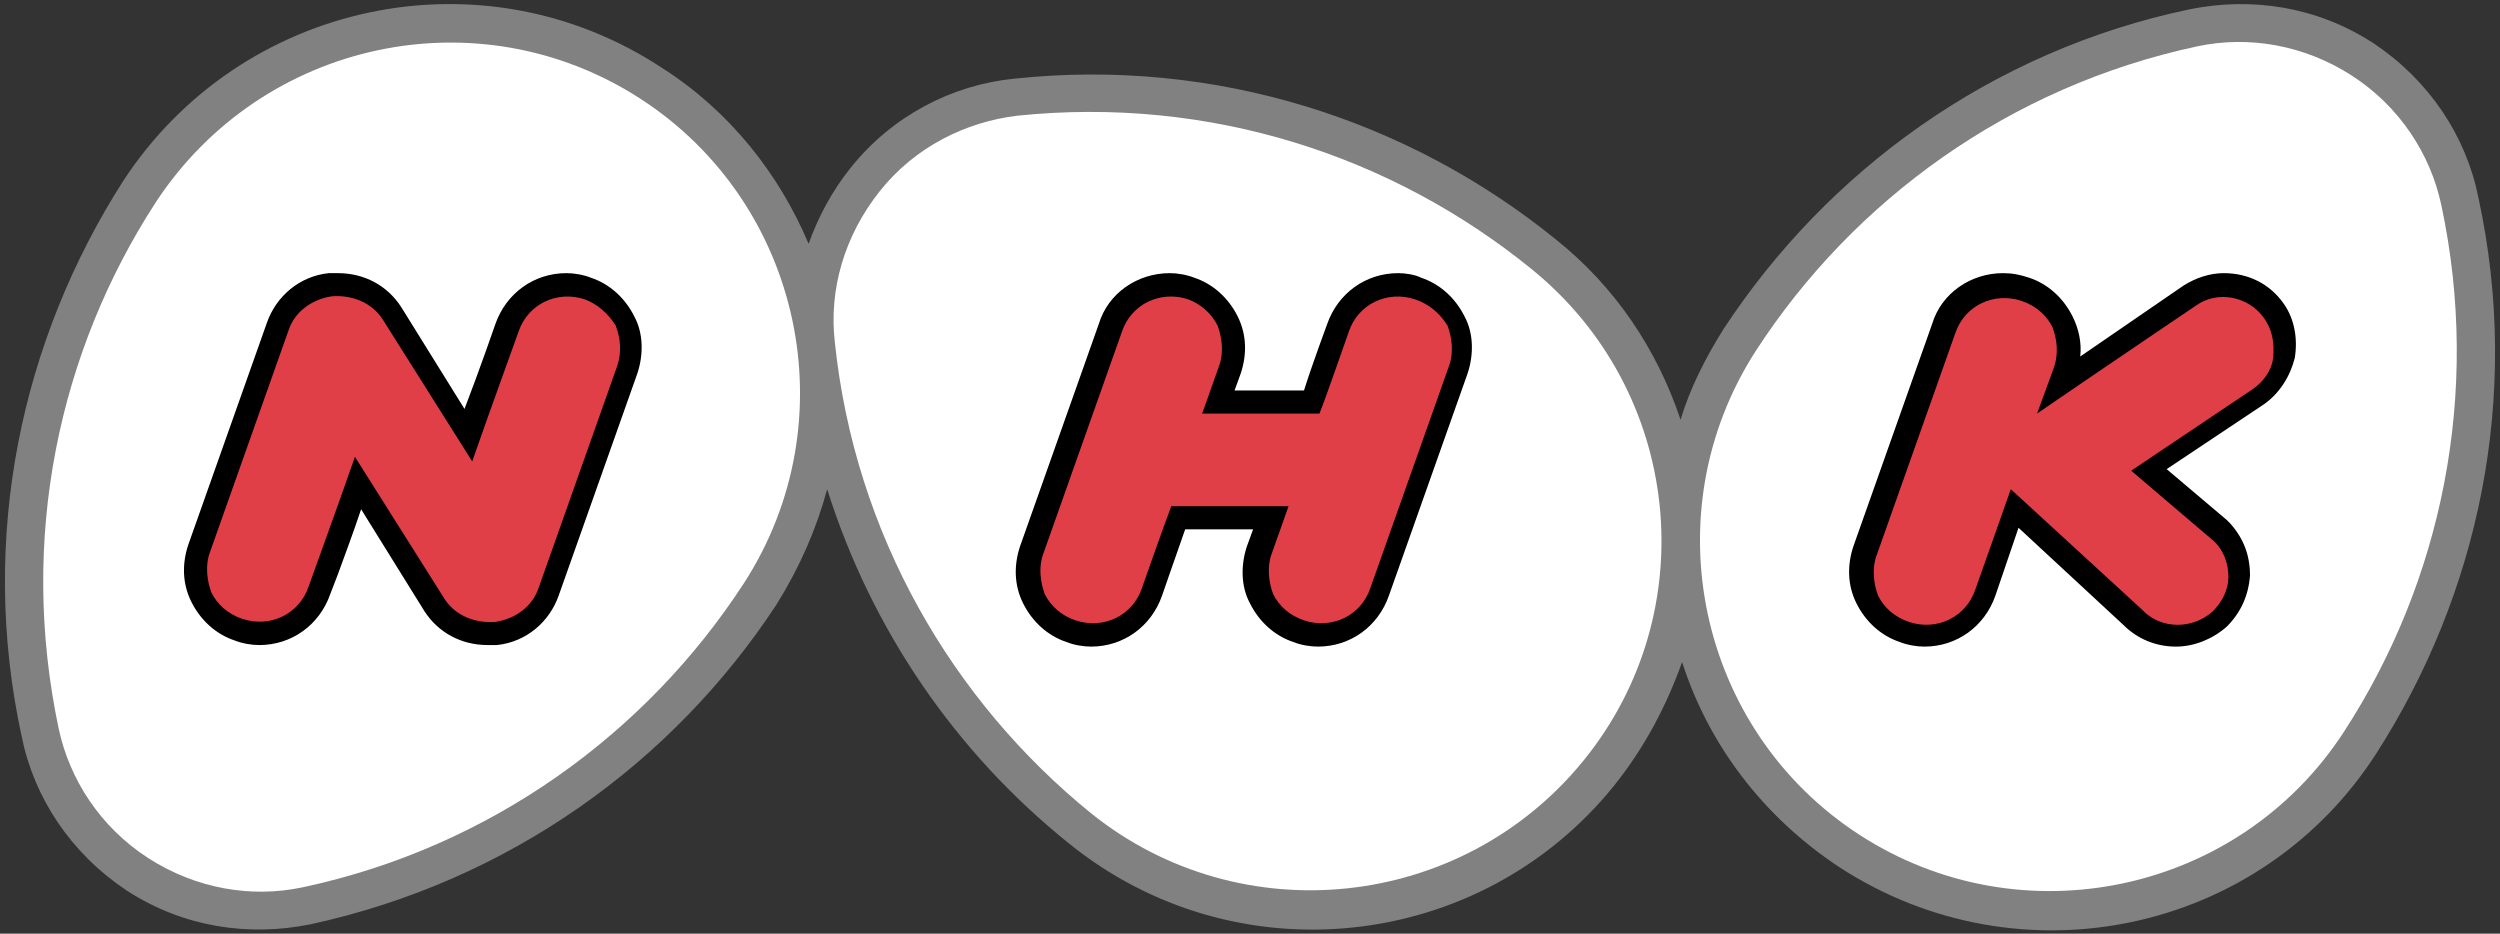
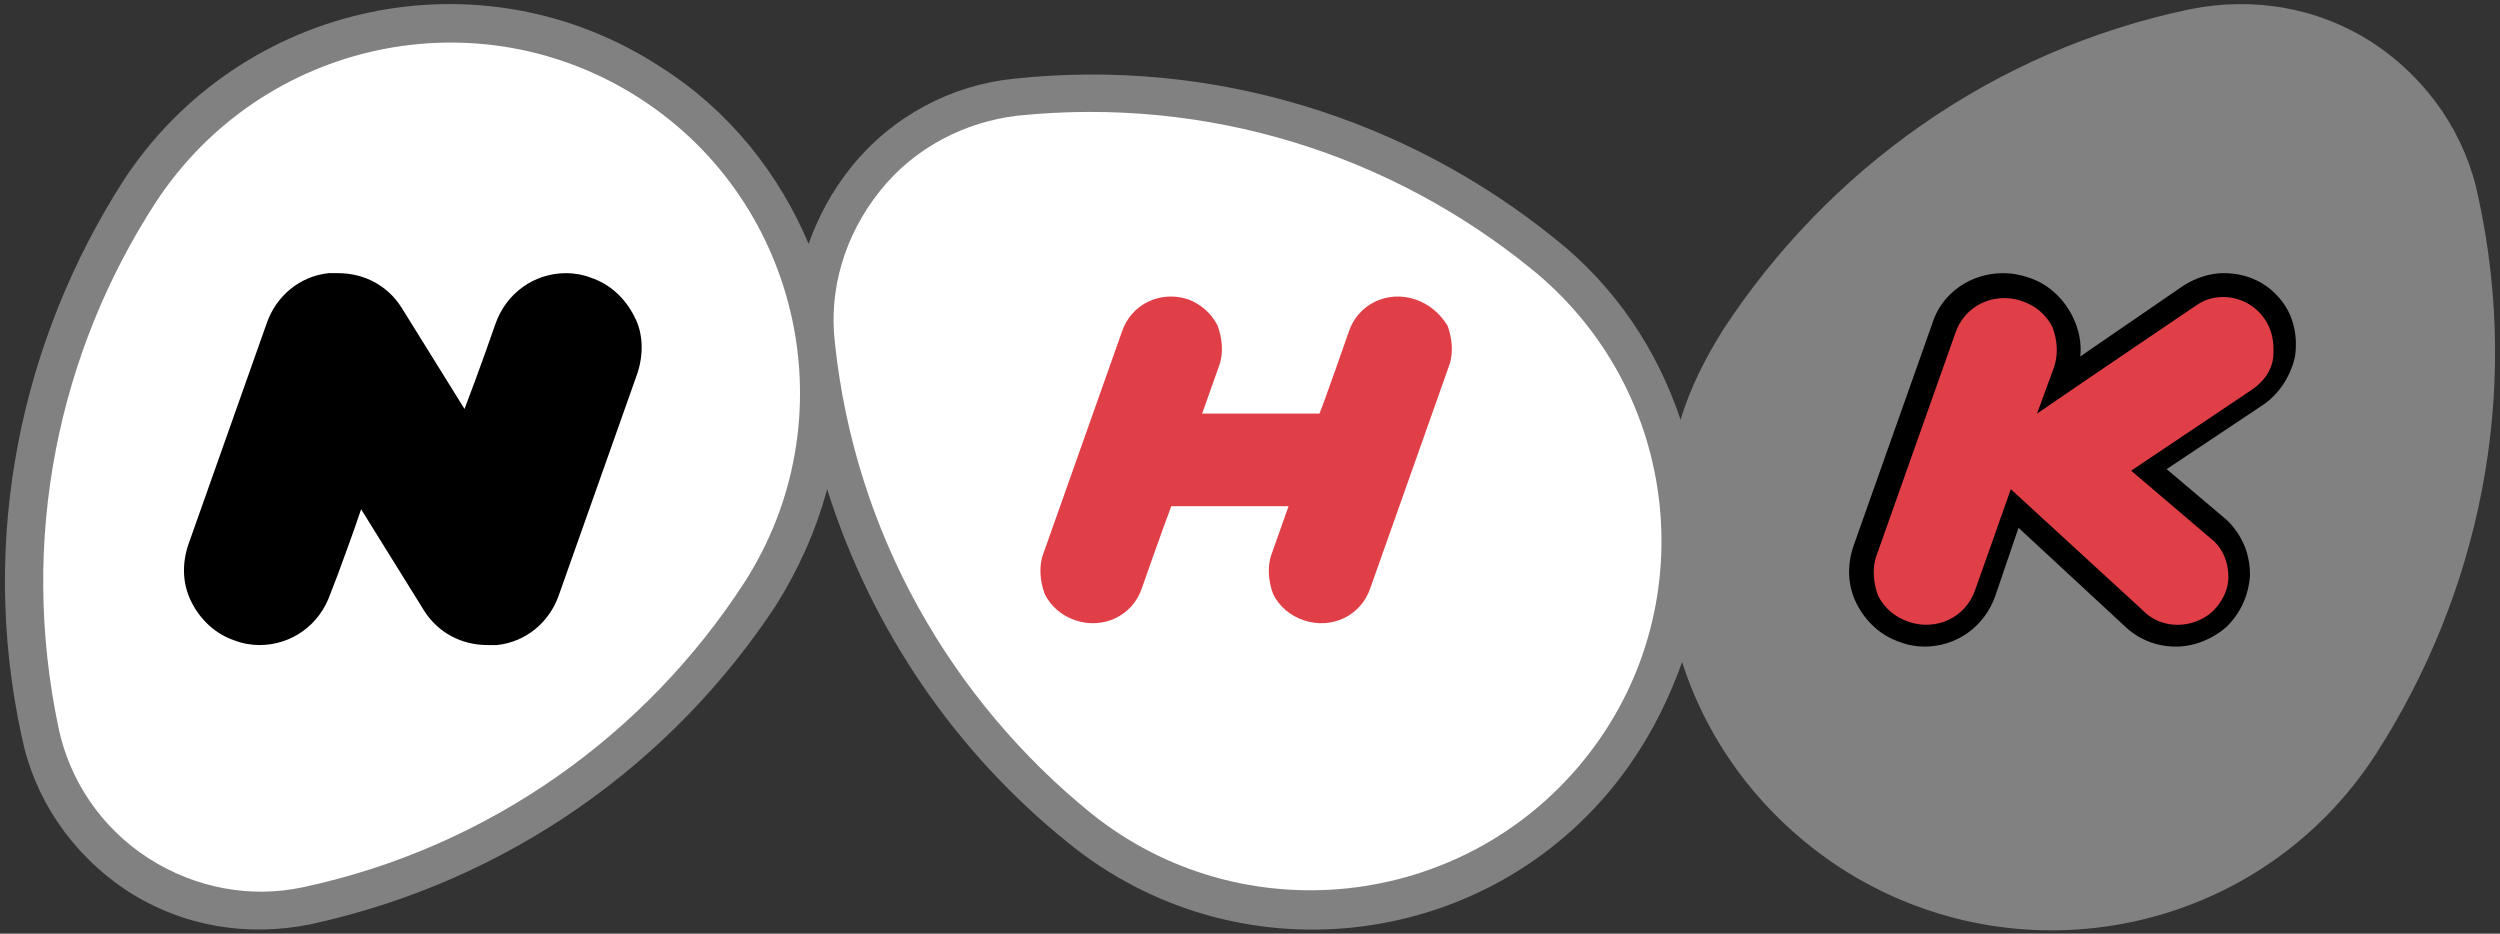
<svg xmlns="http://www.w3.org/2000/svg" version="1.1" id="レイヤー_1" x="0px" y="0px" viewBox="0 0 162 60.5" xml:space="preserve">
  <rect x="0" y="0" width="162" height="60.5" fill="#333333" stroke="none" />
  <path fill="#818181" d="M160.6,12.8c-0.8-4-3.2-7.6-6.8-10c-3.7-2.4-7.9-3-11.9-2.2c-12.9,2.7-23.5,10.5-30.2,20.7 c-1.2,1.9-2.2,3.9-2.8,5.9c-1.5-4.5-4.2-8.6-8.1-11.7c-9.5-7.7-22-11.8-35.1-10.4c-4,0.4-7.9,2.4-10.6,5.8c-1.2,1.5-2.1,3.2-2.7,4.9 c-1.9-4.5-5.1-8.6-9.5-11.4C31.2-3.3,15.6,0.1,8,11.7C1.4,22-1.4,34.8,1.4,47.7c0.8,4,3.2,7.6,6.8,10c3.7,2.4,7.9,3,11.9,2.2 C33,57.1,43.6,49.4,50.3,39.2c1.5-2.4,2.6-4.9,3.3-7.5c2.9,9.2,8.4,17.1,15.6,22.9c10.8,8.8,26.7,7.1,35.4-3.7c2-2.5,3.4-5.2,4.4-8 c1.7,5.3,5.2,10,10.2,13.3c11.7,7.6,27.3,4.3,34.8-7.4C160.6,38.5,163.4,25.7,160.6,12.8" />
  <path fill="#FFFFFF" d="M48.2,37.8c-6.3,9.7-16.4,17.1-28.6,19.7c-3.3,0.7-6.9,0.1-10-1.9c-3.1-2-5.1-5.1-5.8-8.4 c-2.6-12.3,0-24.4,6.3-34.1C17,2.6,31-0.4,41.5,6.4C52,13.2,55,27.3,48.2,37.8z" />
  <path fill="#FFFFFF" d="M102.6,49.3c-7.9,9.7-22.2,11.2-31.9,3.4c-9-7.3-15.3-18.1-16.6-30.5c-0.4-3.4,0.6-6.9,2.9-9.8 c2.3-2.9,5.6-4.5,8.9-4.9c12.5-1.3,24.3,2.6,33.3,9.9C109,25.3,110.5,39.6,102.6,49.3z" />
-   <path fill="#FFFFFF" d="M151.9,47.4c-6.8,10.5-20.9,13.5-31.4,6.7c-10.5-6.8-13.5-20.9-6.7-31.4C120.1,13,130.2,5.6,142.4,3 c3.3-0.7,6.9-0.1,10,1.9c3.1,2,5.1,5.1,5.8,8.4C160.8,25.5,158.2,37.7,151.9,47.4z" />
-   <path d="M90.6,17.7c-2.1,0-3.9,1.3-4.6,3.3c0,0-1,2.7-1.5,4.3H80l0.4-1.1c0.4-1.2,0.4-2.5-0.2-3.7c-0.6-1.2-1.6-2.1-2.8-2.5 c-0.5-0.2-1.1-0.3-1.6-0.3c-2.1,0-4,1.3-4.6,3.3l-5.1,14.4c-0.4,1.2-0.4,2.5,0.2,3.7c0.6,1.2,1.6,2.1,2.8,2.5 c0.5,0.2,1.1,0.3,1.6,0.3c2.1,0,3.9-1.3,4.6-3.3c0,0,0.9-2.6,1.5-4.3h4.4l-0.4,1.1c-0.4,1.2-0.4,2.6,0.2,3.7 c0.6,1.2,1.6,2.1,2.8,2.5c0.5,0.2,1.1,0.3,1.6,0.3c2.1,0,3.9-1.3,4.6-3.3l5.1-14.4c0.4-1.2,0.4-2.6-0.2-3.7 c-0.6-1.2-1.6-2.1-2.8-2.5C91.7,17.8,91.1,17.7,90.6,17.7L90.6,17.7z" />
  <path d="M21.9,17.7L21.9,17.7c-0.2,0-0.4,0-0.6,0c-1.9,0.2-3.4,1.5-4,3.2l-5.1,14.4c-0.4,1.2-0.4,2.5,0.2,3.7 c0.6,1.2,1.6,2.1,2.8,2.5c0.5,0.2,1.1,0.3,1.6,0.3c2.1,0,3.9-1.3,4.6-3.3l0,0l0.5-1.3c0.4-1.1,1-2.7,1.5-4.2l4.1,6.6l0,0l0,0 c0.9,1.4,2.4,2.2,4.1,2.2c0.2,0,0.4,0,0.6,0c1.9-0.2,3.4-1.5,4-3.2l5.1-14.4c0.4-1.2,0.4-2.6-0.2-3.7c-0.6-1.2-1.6-2.1-2.8-2.5 c-0.5-0.2-1.1-0.3-1.6-0.3c-2.1,0-3.9,1.3-4.6,3.3c0,0-1,2.9-2,5.5L26,19.9l0,0l0,0C25.1,18.5,23.6,17.7,21.9,17.7L21.9,17.7z" />
  <path d="M129.8,17.7C129.8,17.7,129.8,17.7,129.8,17.7c-2.1,0-4,1.3-4.6,3.3l-5.1,14.4c-0.4,1.2-0.4,2.5,0.2,3.7 c0.6,1.2,1.6,2.1,2.8,2.5c0.5,0.2,1.1,0.3,1.6,0.3c2.1,0,3.9-1.3,4.6-3.3l1.5-4.4l6.8,6.3c0.9,0.9,2.1,1.4,3.4,1.4 c1.2,0,2.4-0.5,3.3-1.3c0.9-0.9,1.4-2,1.5-3.3c0-1.3-0.4-2.4-1.3-3.4l0,0l0,0l-0.1-0.1l-0.1-0.1l-3.9-3.3l6.3-4.2c1-0.7,1.7-1.8,2-3 c0.2-1.2,0-2.5-0.7-3.5c-0.9-1.3-2.3-2-3.9-2c-0.9,0-1.8,0.3-2.6,0.8l-6.7,4.6c0.1-0.9-0.1-1.8-0.5-2.6c-0.6-1.2-1.6-2.1-2.8-2.5 C130.9,17.8,130.4,17.7,129.8,17.7L129.8,17.7L129.8,17.7z" />
  <path fill="#E13F48" d="M91.7,19.4c-1.8-0.6-3.7,0.3-4.3,2.1c0,0-1.6,4.6-1.9,5.3h-7.6l1.1-3.1c0.3-0.8,0.2-1.8-0.1-2.6 c-0.4-0.8-1.1-1.4-1.9-1.7c-1.8-0.6-3.7,0.3-4.3,2.1l-5.1,14.4c-0.3,0.8-0.2,1.8,0.1,2.6c0.4,0.8,1.1,1.4,2,1.7 c1.8,0.6,3.7-0.3,4.3-2.1c0,0,1.4-4,1.9-5.3h7.6l-1.1,3.1c-0.3,0.8-0.2,1.8,0.1,2.6c0.4,0.8,1.1,1.4,2,1.7c1.8,0.6,3.7-0.3,4.3-2.1 l5.1-14.4c0.3-0.8,0.2-1.8-0.1-2.6C93.3,20.3,92.6,19.7,91.7,19.4z" />
-   <path fill="#E13F48" d="M37.9,19.4c-1.8-0.6-3.7,0.3-4.3,2.1c0,0-2.1,5.8-3,8.4l-5.8-9.2c-0.7-1.1-2-1.6-3.3-1.5 c-1.3,0.2-2.4,1-2.8,2.2l-5.1,14.4c-0.3,0.8-0.2,1.8,0.1,2.6c0.4,0.8,1.1,1.4,2,1.7c1.8,0.6,3.7-0.3,4.3-2.1c0,0,2.1-5.8,3-8.4 l5.8,9.2c0.7,1.1,2,1.6,3.3,1.5c1.3-0.2,2.4-1,2.8-2.2L40,23.7c0.3-0.9,0.2-1.8-0.1-2.6C39.4,20.3,38.7,19.7,37.9,19.4z" />
  <path fill="#E13F48" d="M146.7,20.6c-1-1.4-3-1.8-4.4-0.8c0,0-7.1,4.8-10.3,7l1.1-3v0c0.3-0.9,0.2-1.8-0.1-2.6 c-0.4-0.8-1.1-1.4-2-1.7c-1.8-0.6-3.7,0.3-4.3,2.1l-5.1,14.4c-0.3,0.8-0.2,1.8,0.1,2.6c0.4,0.8,1.1,1.4,2,1.7 c1.8,0.6,3.7-0.3,4.3-2.1c0,0,1.6-4.5,2.3-6.5l8.5,7.8l0,0c1.2,1.3,3.3,1.3,4.6,0.1c0.6-0.6,1-1.4,1-2.2c0-0.9-0.3-1.7-0.9-2.3l0,0 l0,0l-5.4-4.6l7.9-5.3c0.7-0.5,1.2-1.2,1.3-2C147.4,22.1,147.2,21.3,146.7,20.6z" />
</svg>